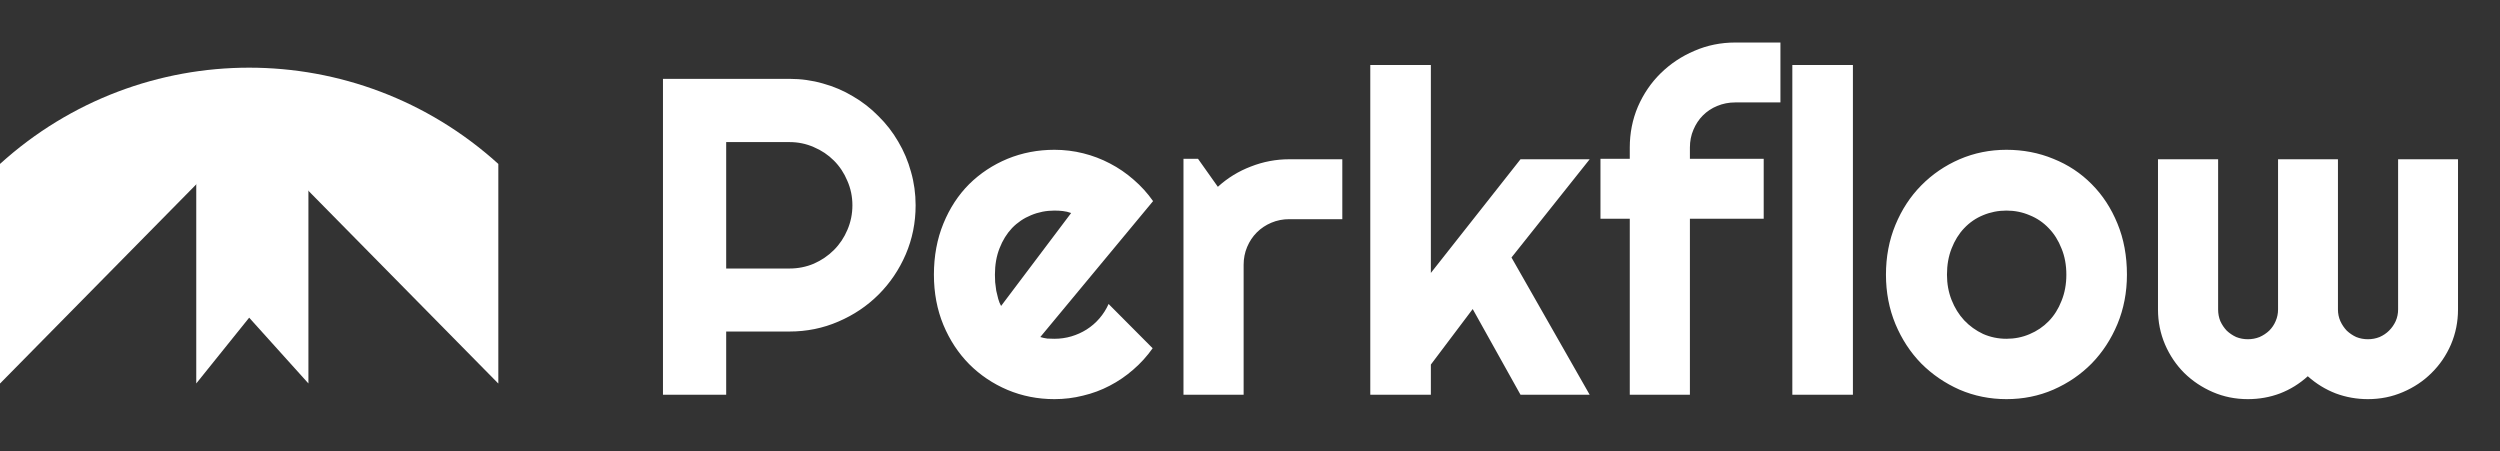
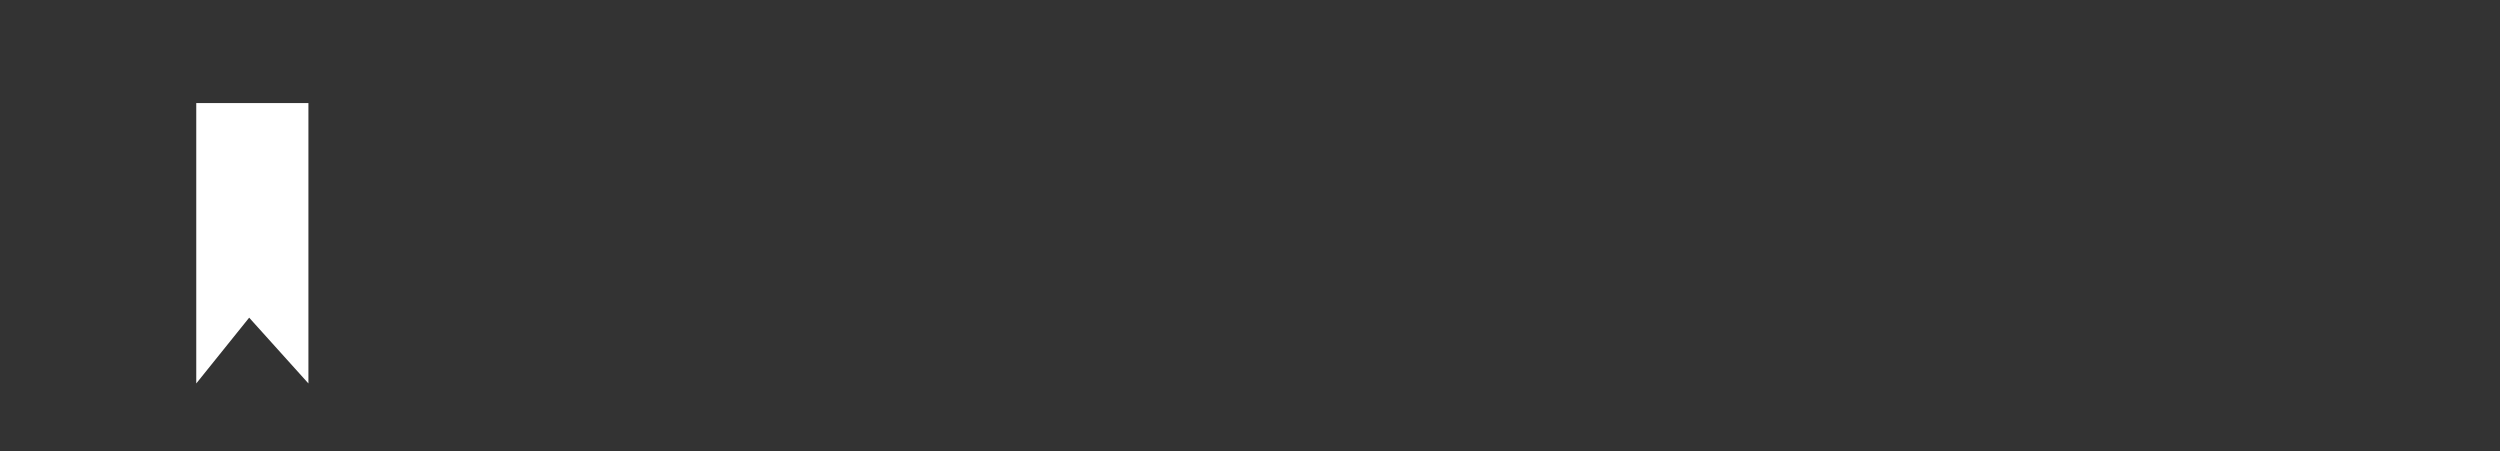
<svg xmlns="http://www.w3.org/2000/svg" width="133" height="24" viewBox="0 0 133 24" fill="none">
  <rect x="0" y="0" width="133" height="24" fill="#333333" stroke="none" />
  <path d="M10.441 5.484V20.4L13.256 16.9L16.408 20.4V5.484H10.441Z" fill="white" />
-   <path d="M0 8.721C7.542 1.893 18.969 1.893 26.511 8.721V20.395L26.506 20.4L13.256 6.951L0.005 20.4L0 20.395V8.721Z" fill="white" />
-   <path d="M38.633 7.559V14.285H41.997C42.458 14.285 42.891 14.199 43.297 14.027C43.704 13.848 44.059 13.605 44.364 13.301C44.669 12.996 44.907 12.641 45.079 12.234C45.258 11.82 45.348 11.383 45.348 10.922C45.348 10.461 45.258 10.027 45.079 9.621C44.907 9.207 44.669 8.848 44.364 8.543C44.059 8.238 43.704 8 43.297 7.828C42.891 7.648 42.458 7.559 41.997 7.559H38.633ZM38.633 21H35.27V4.195H41.997C42.614 4.195 43.208 4.277 43.778 4.441C44.348 4.598 44.879 4.824 45.372 5.121C45.872 5.41 46.325 5.762 46.731 6.176C47.145 6.582 47.497 7.035 47.786 7.535C48.083 8.035 48.309 8.57 48.465 9.141C48.629 9.711 48.711 10.305 48.711 10.922C48.711 11.844 48.536 12.715 48.184 13.535C47.833 14.348 47.352 15.059 46.743 15.668C46.133 16.277 45.419 16.758 44.598 17.109C43.786 17.461 42.919 17.637 41.997 17.637H38.633V21ZM55.344 17.93C55.469 17.969 55.594 17.996 55.719 18.012C55.844 18.02 55.969 18.023 56.094 18.023C56.407 18.023 56.708 17.98 56.997 17.895C57.286 17.809 57.555 17.688 57.805 17.531C58.063 17.367 58.29 17.172 58.485 16.945C58.688 16.711 58.852 16.453 58.977 16.172L61.321 18.527C61.024 18.949 60.68 19.328 60.29 19.664C59.907 20 59.489 20.285 59.036 20.52C58.59 20.754 58.118 20.93 57.618 21.047C57.126 21.172 56.618 21.234 56.094 21.234C55.211 21.234 54.379 21.07 53.598 20.742C52.825 20.414 52.145 19.957 51.559 19.371C50.981 18.785 50.524 18.09 50.188 17.285C49.852 16.473 49.684 15.582 49.684 14.613C49.684 13.621 49.852 12.715 50.188 11.895C50.524 11.074 50.981 10.375 51.559 9.797C52.145 9.219 52.825 8.77 53.598 8.449C54.379 8.129 55.211 7.969 56.094 7.969C56.618 7.969 57.129 8.031 57.629 8.156C58.129 8.281 58.602 8.461 59.047 8.695C59.501 8.93 59.922 9.219 60.313 9.562C60.704 9.898 61.047 10.277 61.344 10.699L55.344 17.93ZM56.985 11.332C56.836 11.277 56.688 11.242 56.54 11.227C56.399 11.211 56.251 11.203 56.094 11.203C55.657 11.203 55.243 11.285 54.852 11.449C54.469 11.605 54.133 11.832 53.844 12.129C53.563 12.426 53.34 12.785 53.176 13.207C53.012 13.621 52.93 14.09 52.93 14.613C52.93 14.73 52.934 14.863 52.942 15.012C52.958 15.16 52.977 15.312 53.001 15.469C53.032 15.617 53.067 15.762 53.106 15.902C53.145 16.043 53.196 16.168 53.258 16.277L56.985 11.332ZM66.161 21H62.961V8.449H63.735L64.79 9.938C65.305 9.469 65.891 9.109 66.547 8.859C67.204 8.602 67.883 8.473 68.586 8.473H71.411V11.66H68.586C68.251 11.66 67.934 11.723 67.637 11.848C67.34 11.973 67.082 12.145 66.864 12.363C66.645 12.582 66.473 12.84 66.348 13.137C66.223 13.434 66.161 13.75 66.161 14.086V21ZM76.122 21H72.899V3.457H76.122V14.52L80.891 8.473H84.571L80.411 13.699L84.571 21H80.891L78.348 16.441L76.122 19.395V21ZM89.903 21H86.704V11.637H85.145V8.449H86.704V7.852C86.704 7.078 86.848 6.352 87.137 5.672C87.434 4.992 87.836 4.402 88.344 3.902C88.86 3.395 89.457 2.996 90.137 2.707C90.817 2.41 91.543 2.262 92.317 2.262H94.719V5.449H92.317C91.973 5.449 91.653 5.512 91.356 5.637C91.067 5.754 90.813 5.922 90.594 6.141C90.383 6.352 90.215 6.605 90.09 6.902C89.965 7.191 89.903 7.508 89.903 7.852V8.449H93.829V11.637H89.903V21ZM98.575 21H95.352V3.457H98.575V21ZM113.153 14.613C113.153 15.551 112.985 16.426 112.649 17.238C112.313 18.043 111.856 18.742 111.278 19.336C110.7 19.922 110.02 20.387 109.239 20.73C108.465 21.066 107.633 21.234 106.743 21.234C105.86 21.234 105.028 21.066 104.247 20.73C103.473 20.387 102.793 19.922 102.208 19.336C101.629 18.742 101.172 18.043 100.836 17.238C100.5 16.426 100.333 15.551 100.333 14.613C100.333 13.66 100.5 12.777 100.836 11.965C101.172 11.152 101.629 10.453 102.208 9.867C102.793 9.273 103.473 8.809 104.247 8.473C105.028 8.137 105.86 7.969 106.743 7.969C107.633 7.969 108.465 8.129 109.239 8.449C110.02 8.762 110.7 9.211 111.278 9.797C111.856 10.375 112.313 11.074 112.649 11.895C112.985 12.707 113.153 13.613 113.153 14.613ZM109.93 14.613C109.93 14.098 109.844 13.633 109.672 13.219C109.508 12.797 109.282 12.438 108.993 12.141C108.704 11.836 108.364 11.605 107.973 11.449C107.59 11.285 107.18 11.203 106.743 11.203C106.305 11.203 105.891 11.285 105.5 11.449C105.118 11.605 104.782 11.836 104.493 12.141C104.211 12.438 103.989 12.797 103.825 13.219C103.661 13.633 103.579 14.098 103.579 14.613C103.579 15.098 103.661 15.547 103.825 15.961C103.989 16.375 104.211 16.734 104.493 17.039C104.782 17.344 105.118 17.586 105.5 17.766C105.891 17.938 106.305 18.023 106.743 18.023C107.18 18.023 107.59 17.941 107.973 17.777C108.364 17.613 108.704 17.383 108.993 17.086C109.282 16.789 109.508 16.43 109.672 16.008C109.844 15.586 109.93 15.121 109.93 14.613ZM130.766 16.465C130.766 17.121 130.641 17.742 130.391 18.328C130.141 18.906 129.797 19.41 129.36 19.84C128.93 20.27 128.422 20.609 127.836 20.859C127.258 21.109 126.637 21.234 125.973 21.234C125.379 21.234 124.809 21.133 124.262 20.93C123.715 20.719 123.219 20.414 122.774 20.016C122.336 20.414 121.844 20.719 121.297 20.93C120.758 21.133 120.188 21.234 119.586 21.234C118.922 21.234 118.301 21.109 117.723 20.859C117.145 20.609 116.637 20.27 116.2 19.84C115.77 19.41 115.43 18.906 115.18 18.328C114.93 17.742 114.805 17.121 114.805 16.465V8.473H118.004V16.465C118.004 16.684 118.043 16.891 118.122 17.086C118.208 17.273 118.321 17.441 118.461 17.59C118.61 17.73 118.778 17.844 118.965 17.93C119.161 18.008 119.368 18.047 119.586 18.047C119.805 18.047 120.012 18.008 120.208 17.93C120.403 17.844 120.575 17.73 120.723 17.59C120.872 17.441 120.985 17.273 121.063 17.086C121.149 16.891 121.192 16.684 121.192 16.465V8.473H124.379V16.465C124.379 16.684 124.422 16.891 124.508 17.086C124.594 17.273 124.708 17.441 124.848 17.59C124.997 17.73 125.165 17.844 125.352 17.93C125.547 18.008 125.754 18.047 125.973 18.047C126.192 18.047 126.399 18.008 126.594 17.93C126.79 17.844 126.958 17.73 127.098 17.59C127.247 17.441 127.364 17.273 127.45 17.086C127.536 16.891 127.579 16.684 127.579 16.465V8.473H130.766V16.465Z" fill="white" />
</svg>